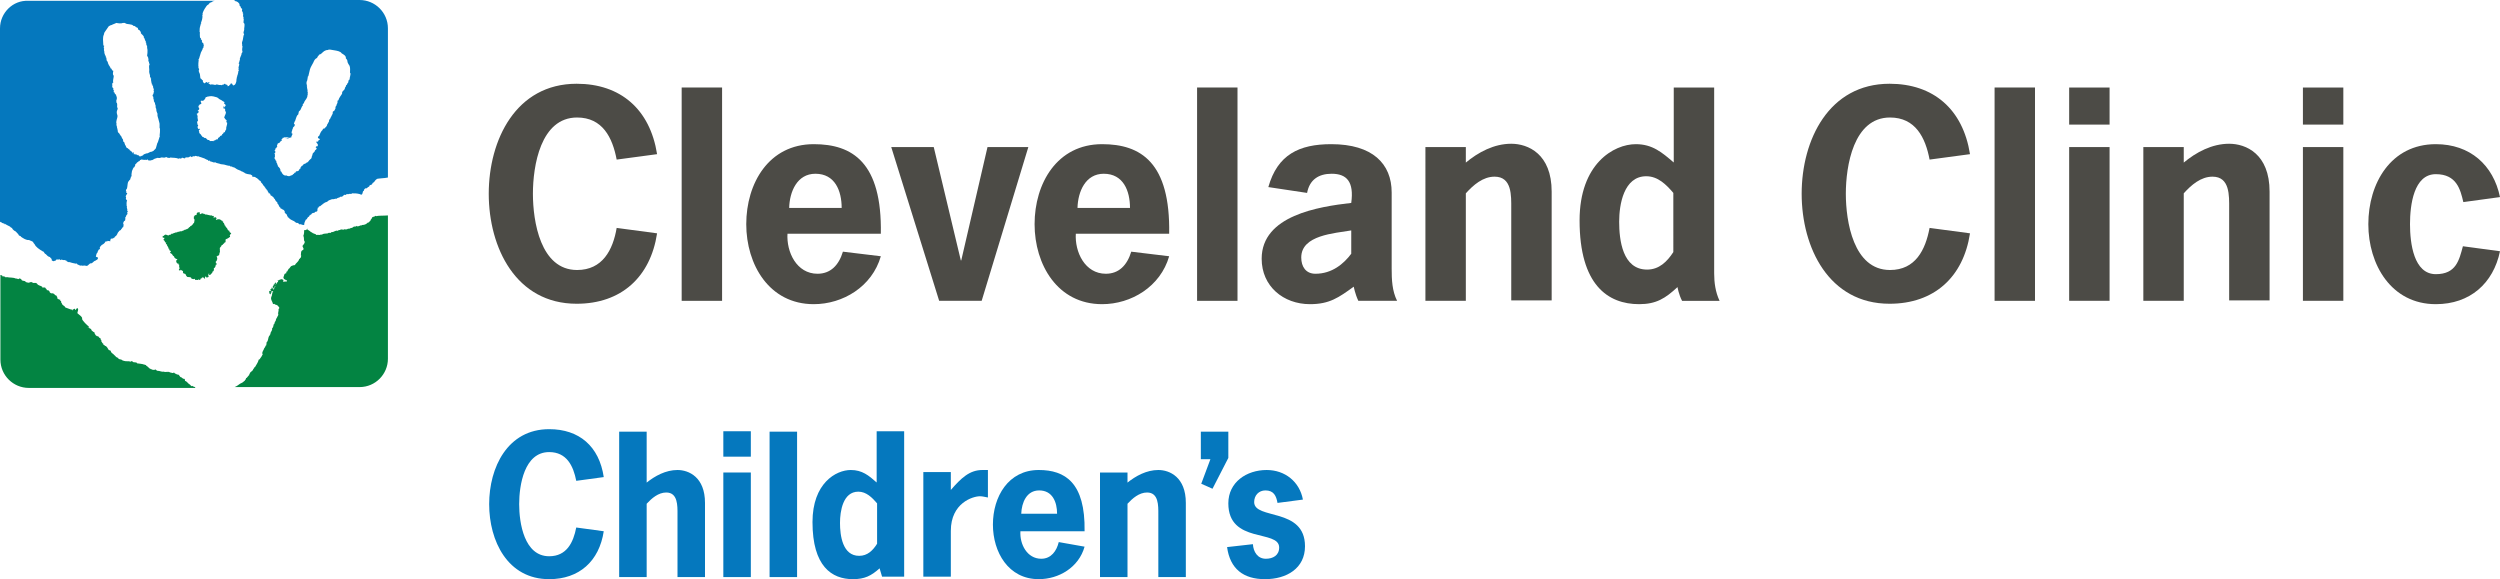
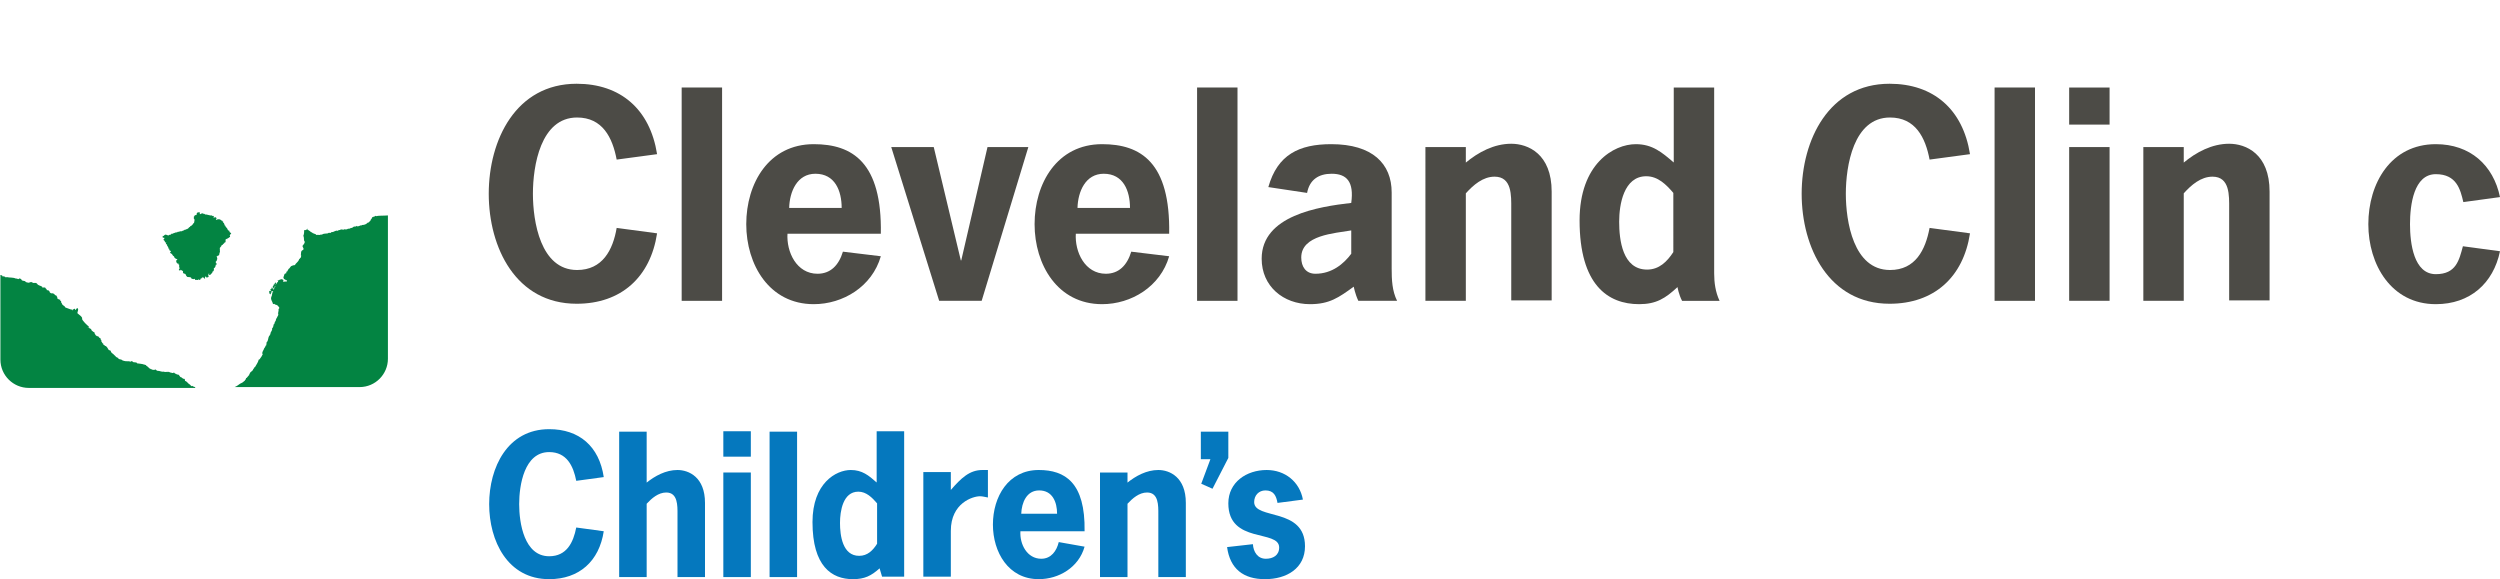
<svg xmlns="http://www.w3.org/2000/svg" version="1.1" id="Layer_1" x="0px" y="0px" viewBox="0 0 600 139" style="enable-background:new 0 0 600 139;" xml:space="preserve">
  <style type="text/css">
	.st0{fill:#0578BE;}
	.st1{fill:#038442;}
	.st2{fill:#4C4B46;}
</style>
  <g>
-     <path class="st0" d="M0.5,53.5l0.6,0.2c0,0,0,0.1,0,0.1c0.1,0,0.1,0.1,0.2,0l0-0.1c0.2,0.4,1.1,0.5,1.3,0.9   c0.5,0.1,0.3,0.5,0.7,0.6l0,0.1c0.6,0.2,0.7,0.6,1.1,0.9c0,0.3,0.3,0.4,0.6,0.5l0,0.1c0.6,0.4,1.3,0.9,2,0.8c0,0.1,0.6,0.2,0.8,0.4   l0.1,0c0.1,0.3,0.2,0.4,0.4,0.6c0.3,0.7,1.1,1.2,1.9,1.7c0.5,0.1,0.3,0.5,0.8,0.7c0.3,0.3,0.5,0.6,1,0.7c0.1,0.3,0.5,0.3,0.4,0.7   c0,0.2,0.3,0.2,0.5,0.3c0.2-0.2,0.5,0,0.6-0.4c0.2-0.1,0.6,0.1,0.7-0.1l0.2,0.1c-0.1,0,0,0.1,0.1,0.1c0.1,0,0.1,0.1,0.1,0l0-0.1   c0.3,0,0.7,0.2,0.9,0.1l0.5,0.2l0,0.1c0.2,0.1,0.5,0.3,0.7,0.2c0.5,0.2,1.1,0.3,1.6,0.4l0-0.1l0.2,0.1l0,0.1c0.3,0.1,0.8,0.5,1,0.3   c0.4,0.2,0.7-0.1,1.1,0.1c0-0.1,0.2,0.1,0.3,0c0.3-0.1,0.5-0.5,0.8-0.6c0.5,0.1,0.7-0.5,1.1-0.6c0-0.1,0.3,0,0.3-0.2   c0.2,0,0.5-0.3,0.4-0.6l-0.5-0.2c0.1-0.3,0.1-0.8,0.4-1c0-0.2,0.2-0.5,0.3-0.7c0.1,0,0.3-0.1,0.3-0.3c-0.2-0.2,0.1-0.3,0.1-0.5   c0.1,0,0.2-0.2,0.3-0.3c0.4-0.2,0.7-0.4,0.9-0.8c0.1-0.2,0.5,0.1,0.5-0.2c0.2,0,0.5,0.1,0.7,0.1c-0.1-0.1,0-0.4,0.1-0.6   c0,0,0.1,0,0.2,0l0-0.1c0.4,0.2,0.4-0.2,0.7-0.2c0-0.3,0.4-0.3,0.5-0.6c0.2-0.2,0.2-0.6,0.5-0.8c0.1-0.4,0.6-0.2,0.6-0.7   c0.3,0.1,0.1-0.3,0.3-0.3c0.3,0,0.2-0.6,0.3-0.8l-0.2,0c0.2-0.2,0-0.4,0.2-0.6c0.1-0.1,0.1-0.3,0.3-0.2c0-0.2,0.2-0.6,0-0.8   c0.3,0,0.2-0.6,0.5-0.7c0.2-0.3,0-0.5,0-0.7l0.2,0c0.1-0.1,0-0.2-0.1-0.2l-0.1,0c0.2-0.5-0.2-0.6,0-1.1h-0.1c0-0.5-0.1-0.9,0.1-1.4   c-0.2-0.1-0.2-0.3-0.3-0.4c0-0.2,0.2-0.5-0.1-0.6c0.1-0.1,0.2-0.1,0.2-0.4c0.2,0.1,0.1-0.1,0.2-0.2c0.1-0.1,0-0.2-0.1-0.2l-0.1,0   c0-0.2,0.1-0.3,0-0.4l-0.1,0l0.1-0.5l0.1,0c0.3-0.6,0.1-1.8,0.6-2c0-0.2,0.1-0.3,0.2-0.2c0-0.2,0.2-0.3,0.1-0.5   c0,0.1,0.2-0.2,0.1-0.3l0.2-0.1c-0.1-0.5,0-0.6,0.1-1.4c0.2,0,0.1-0.4,0.2-0.4c0-0.2,0.4-0.2,0.1-0.3c0.1-0.1,0.3,0,0.3-0.2l0-0.1   c0.2,0,0.1-0.4,0.2-0.5c0.3-0.1,0.3-0.5,0.6-0.5c0.1-0.1,0.1-0.2,0.1-0.2c0.1,0,0.2,0.1,0.2,0l0-0.1c0.1,0,0.2,0,0.2-0.1l0-0.1   c0.1,0,0.1,0,0.2,0l0-0.1c0.3-0.1,0.8,0.2,1.1,0c0.2,0.3,0.3-0.1,0.6,0c0,0.2,0.1,0.2,0.3,0.2c0.3,0.1,0.5-0.1,0.8-0.1   c0.3-0.2,0.6-0.4,0.9-0.4c0.2-0.3,0.9,0.1,1.1-0.2c0.4-0.1,0.9,0.2,1.2-0.1l0.2,0c0,0.2,0.4,0.1,0.5,0.2c0.2,0,0.3,0,0.4-0.1   c0.6,0.1,1.3,0,2,0.3c0.1-0.3,0.6,0.2,0.7-0.2c0.3-0.2,0.8,0.4,0.9-0.1c0.3-0.1,0.8,0.1,1-0.2c0.1,0,0.2,0,0.2,0l0-0.1l0.2,0   c-0.1,0.1,0,0.2,0.1,0.2c0.1,0,0.2,0,0.2-0.1l0-0.1l0.6,0l0-0.1l0.6,0.1c0,0,0,0.1,0,0.1c0.1-0.2,0.4,0,0.5,0c0,0,0,0.1,0,0.1   c0.1-0.1,0.5,0.1,0.8,0.2c0.5,0.1,0.7,0.4,1.2,0.5c0.1,0,0,0.3,0.3,0.2l0-0.1c0.2,0,0.1,0.1,0.2,0.2c0.4,0.1,0.7,0.2,0.9,0.3   l0.1-0.1c0,0,0,0.1,0.1,0.1c0,0,0.1,0,0.1,0l0-0.1c0.3,0.3,1,0.3,1.4,0.5l0.8,0.1l0,0c0.4,0.1,0.9,0.3,1.4,0.3l0,0.1   c0.2,0.1,0.6,0,0.6,0.2l0.5,0.1c0,0.2,0.3,0.1,0.4,0.3c0.4,0.3,1.1,0.4,1.4,0.7l0.2,0c0,0.2,0.3,0.1,0.3,0.2   c0.4,0.4,1.1,0.4,1.6,0.5c0.1,0.2,0.5,0.1,0.3,0.4c0.1,0.2,0.6,0.1,0.8,0.2c-0.1,0.2,0.2,0,0.2,0.2c0.3,0,0.3,0.3,0.6,0.4   c0,0.3,0.6,0.2,0.5,0.6c0.2,0.2,0.5,0.5,0.6,0.8c0.2,0.1,0.3,0.3,0.4,0.5l0.1,0c-0.1,0.3,0.4,0.3,0.3,0.6c0,0.1,0.1,0,0.2,0.1   c0,0.3,0.3,0.4,0.3,0.7c0.6-0.1,0.2,0.7,0.8,0.6c0,0.2,0.2,0.2,0.3,0.3c0.1,0.2,0.2,0.4,0.4,0.5c0,0.1,0,0.2,0.1,0.2   c0,0.4,0.6,0.4,0.5,0.9c0.4,0.2,0.3,0.8,0.7,0.9c-0.1,0.4,0.5,0.2,0.5,0.5c0.4,0,0.5,0.4,0.6,0.6c0,0-0.1,0-0.1,0   c0,0.1,0.1,0.1,0.1,0.2h0.1c-0.1,0.3,0.2,0.1,0.2,0.3c0.3,0.1,0.1,0.5,0.4,0.6c-0.2,0.2,0.2,0.1,0.2,0.3c0.3,0.3,0.6,0.5,1.1,0.7   c0.4,0.1,0.5,0.6,1.1,0.5c0.1,0.1,0.3,0.3,0.5,0.4c0,0,0-0.1,0.1-0.1C72.6,54,72.8,54,73,54c0-0.5,0.2-0.9,0.4-1.3   c0.4,0,0.3-0.7,0.8-0.7c-0.1-0.4,0.3-0.2,0.3-0.5c0.2,0.1,0.2-0.1,0.3-0.2c0.2-0.3,0.7-0.1,0.8-0.4c0-0.2,0.4,0.1,0.4-0.2l0.1,0   c0.1-0.1,0.1-0.3,0.1-0.5l-0.1,0c0.2,0,0.1-0.2,0.2-0.4c0.1,0.1,0.2,0,0.2-0.1c0-0.3,0.5-0.1,0.5-0.4c0.2,0,0.3-0.3,0.5-0.3l0-0.1   c0.2,0,0.3-0.2,0.5-0.3c0.4-0.1,0.6-0.2,0.9-0.5c0.2-0.1,0.5-0.2,0.8-0.3c0.5,0.1,0.7-0.2,1.1-0.1c0.2-0.3,0.7-0.2,0.9-0.5   c0.7,0.2,0.7-0.7,1.3-0.4c0.1-0.3,0.4-0.2,0.7-0.2c0.1-0.2,0.6,0.1,0.8-0.2c0.7,0,1.2,0,1.9,0.2C87,47,87,46.3,87.1,46   c0-0.2,0.2-0.1,0.2-0.2c0.1-0.2,0.1-0.5,0.3-0.5c0.1-0.2,0.3-0.1,0.4-0.1c0.2-0.2,0.4-0.4,0.6-0.4c0-0.4,0.4-0.4,0.6-0.5   c0.2-0.1,0.2-0.6,0.5-0.5c0.2-0.3,0.4-0.6,0.7-0.8c0-0.2,2-0.2,2.7-0.4V17.2h0V6.8c0-3.8-3.1-6.8-6.8-6.8H76H56.2h-0.1   c0.2,0.1,0.3,0.1,0.4,0.3c0.5,0,0.8,0.4,1,0.7c-0.2,0.5,0.4,0.4,0.3,0.9c0.2,0,0.1,0.2,0.3,0.2c0.1,0.2-0.2,0.6,0.1,0.7   c0.2,0.1-0.1,0.5,0.2,0.5c-0.1,0.2-0.1,0.8,0.1,1l-0.1,0.1c0.3,0.3-0.2,1,0.2,1.2c0.2,0.3,0,1,0,1.3c0.1,0.5-0.4,0.9,0,1.3   c-0.3,0.5-0.2,1.3-0.5,1.9c-0.1,0.4,0.1,0.5,0,0.9l0.1,0c0,0.5-0.2,1,0,1.3l-0.1,0.4l-0.1,0c0,0.7-0.6,1.2-0.4,1.7   c-0.2,0.1-0.1,0.6-0.3,0.7c0,0,0,0.1,0,0.2l0.1,0c0.1,0.4-0.3,0.8-0.1,1.2c-0.2,0.1,0,0.2,0,0.3l0,0c0.1,0.2-0.3,0.4-0.1,0.7   c-0.2,0.1,0,0.5-0.3,0.5c0.1,0.1,0.1,0.1,0.1,0.3l-0.1,0c-0.1,0.2,0,0.6-0.2,0.7l0.1,0c-0.1,0.1,0,0.6-0.2,0.9   c-0.1,0.4-0.3,0.5-0.6,0.6l-0.1,0c0,0,0-0.1,0-0.1l-0.1,0c0.1-0.3-0.2-0.3-0.3-0.4c-0.1,0-0.2,0.1-0.2,0.2c0,0.2-0.3,0.1-0.3,0.4   c-0.1,0-0.2,0.1-0.4,0.1c0.1-0.3-0.1-0.4-0.4-0.4l-0.1,0c0.1-0.1,0-0.2-0.2-0.2c-0.2,0.1-0.2,0.3-0.5,0.2c-0.1,0.3-0.5,0-0.7,0.1   c-0.3,0-0.8-0.3-1,0c-0.3-0.1-0.9-0.2-1.2-0.1l0,0.1c0-0.3-0.6-0.2-0.5-0.5c0,0.1,0.1,0.1,0.2,0.1l0-0.2l0,0c0,0.1,0,0.1,0,0.1   c0.1,0,0.2,0,0.1,0l0-0.1c-0.2-0.1-0.5,0-0.6,0.1c0-0.1-0.1-0.3-0.3-0.2c0,0.2-0.2,0.2-0.3,0.3c-0.2-0.1-0.5-0.3-0.4-0.7   c-0.3-0.1-0.3-0.4-0.6-0.5c0-0.3-0.1-0.5-0.1-0.8c0-0.5-0.5-0.8-0.2-1.4c-0.1-0.2-0.3-0.4-0.1-0.6l-0.1,0c0-0.6,0-1.1,0.1-1.7   l-0.1,0l0-0.1l0.1,0c0.2-0.3,0.2-0.8,0.4-1.1L48,13l0.1,0c0.1-0.6,0.5-0.9,0.6-1.5l0.2-0.1c0-0.1-0.1,0-0.1,0l0.1-0.5   c0,0,0.1,0,0.1,0c-0.3-0.1,0-0.6-0.4-0.6c0-0.2-0.3-0.4-0.1-0.7c-0.1,0-0.2,0-0.3-0.2c0-0.1,0.1-0.2,0-0.2L48,9   c0-0.4-0.1-0.8,0-1.2l-0.1,0l0.1-0.1c0,0-0.1,0-0.1,0c0-0.6,0-1,0.2-1.6l0.1-0.4c0,0,0.1,0,0.1,0c0,0,0-0.1,0-0.1l-0.1,0   c0.2-0.5,0.4-1.1,0.4-1.8c-0.2-0.2,0.2-0.3,0-0.5c0.1-0.5,0.5-1.2,0.8-1.6c0.1-0.2,0.2-0.3,0.4-0.5c0.4-0.1,0.4-0.6,0.8-0.6   c0.2-0.1,0.4-0.2,0.5-0.3c0.2,0,0.3-0.1,0.4-0.1H36.9H17.2H6.8C3.1,0,0,3.1,0,6.8v10.3h0v36.1C0.2,53.4,0.4,53.3,0.5,53.5z    M66,36.8c0.2-0.2-0.1-0.3,0.1-0.5c0-0.1-0.1-0.1-0.2-0.1l0-0.1c0.2-0.1,0.2-0.3,0.2-0.5c0.3,0.1,0.2-0.4,0.5-0.4   c-0.3-0.2,0-0.4,0-0.6c0-0.3,0.5-0.2,0.6-0.5c0.2-0.1,0.1-0.4,0.4-0.3c0.1-0.1,0-0.2,0-0.3l-0.1,0c0.1-0.2,0.4-0.1,0.3-0.4   c0.2,0,0.5-0.1,0.6-0.2c0,0.1,0.2,0.1,0.3,0C69,32.8,69,33,69.3,33l0,0.1c-0.2,0-0.5-0.1-0.7,0c0,0.1,0,0.1,0,0.1   c0.3-0.2,0.5,0.3,0.7-0.1c0.1,0,0.2,0,0.2,0l0-0.1c0,0,0.1,0,0.2,0L69.7,33l0.2,0c0-0.4,0.3-0.6,0.3-0.9c0-0.1-0.1,0-0.2-0.1   c-0.1-0.4,0.2-0.7,0.2-1.1l0.1,0c-0.1-0.6,0.6-0.4,0.4-1.1c-0.4-0.2,0.1-0.4,0-0.7l0.1,0c0.2-0.5,0.3-1.1,0.6-1.5   c0.4-0.1,0.1-0.8,0.5-1c0.4-0.3,0.4-1,0.8-1.3C72.5,24.8,73,25,73,24.5c0.3-0.6,0.8-0.9,0.8-1.7c0,0,0.1,0,0.1,0   c-0.2-0.2,0.1-0.6-0.1-0.8c0.1-0.5-0.2-0.8-0.1-1.3l-0.1,0l0-0.1c0,0,0.1,0,0.1,0c-0.1-0.3-0.2-0.6-0.1-1c0.2-0.3,0.2-0.8,0.3-1.3   l0.1,0c0.1-0.6,0.3-1.1,0.4-1.7c0.2-0.6,0.5-1,0.8-1.6c0.2-0.5,0.4-0.9,0.9-1.1c0.1-0.4,0.4-0.5,0.5-0.8c0.3,0,0.4-0.2,0.6-0.3   c0.4-0.4,0.8-0.8,1.5-0.8c0.1-0.1,0.3-0.1,0.5-0.1l1.2,0.2v0c0.5,0.1,1.3,0.2,1.6,0.7c0.5,0.3,1.1,0.6,1,1.2   c0.3,0.3,0.4,0.5,0.4,0.9c0.1,0.3,0.3,0.6,0.5,0.9c0.2,0.6,0.1,1,0.1,1.7l0.1,0c0.1,0.5-0.2,1-0.2,1.6c-0.4,0.1-0.2,0.6-0.4,0.8   c-0.2,0-0.1,0.5-0.4,0.5c-0.1,0.3-0.1,0.5-0.3,0.6c0,0.8-0.8,0.7-0.7,1.5c-0.3,0.5-0.7,0.9-0.9,1.6c-0.1,0-0.2,0-0.2,0.2   c0.1,0.4-0.2,0.7-0.3,1l0,0l0.1,0.1c-0.3,0-0.3,0.4-0.3,0.7c-0.2,0.2-0.2,0.6-0.5,0.6c-0.3,0.1,0,0.7-0.3,0.8   c-0.1,0.4-0.4,0.7-0.5,1.1c-0.3,0-0.2,0.6-0.3,0.7c-0.2,0.1-0.2,0.5-0.4,0.6c0,0.5-0.5,0.7-0.7,1c-0.4-0.2-0.3,0.4-0.5,0.4   c-0.3,0.3-0.5,0.8-0.7,1.3c-0.2,0.1-0.3,0.2-0.3,0.5c0.1,0.2,0.6,0.1,0.4,0.5c-0.2-0.1-0.1,0.1-0.3,0.1l0,0.2c0,0-0.1,0-0.1,0   l0,0.1c-0.2,0-0.4-0.1-0.4,0.1c0.1,0.3,0.6,0.5,0.3,1c-0.1,0.1-0.4-0.1-0.4,0.2c-0.1,0.2,0.1,0.1,0.1,0.2l0.1,0   c0,0.4-0.2,0.4-0.4,0.6c-0.1,0.6-0.7,0.5-0.6,1.2l-0.1,0c-0.1,0.4-0.1,0.8-0.4,0.9C74,38.6,74,39,73.6,39c-0.2,0.4-0.8,0.2-0.9,0.7   c-0.2,0-0.3,0.2-0.4,0.2l0,0.2l-0.1,0c-0.1,0.1-0.1,0.3-0.1,0.4c-0.2-0.1-0.2,0.2-0.3,0.2c0,0.3-0.3,0.3-0.4,0.4   c-0.2-0.1-0.3,0.1-0.4,0.1c0,0.2-0.2,0.3-0.3,0.3c-0.1-0.1-0.1,0-0.1,0.1l0,0.1c-0.3,0-0.3,0.3-0.6,0.4c-0.1,0-0.2-0.1-0.2,0l0,0.1   c-0.2-0.1-0.3,0.1-0.4,0.1l-0.5-0.1c-0.1-0.2-0.4,0-0.5-0.1c-0.2,0-0.2,0-0.3-0.2c-0.1,0-0.1,0.1-0.2,0.1c0.1-0.1,0-0.2-0.1-0.3   c-0.2-0.2-0.2-0.5-0.4-0.6l-0.1,0c0.1-0.6-0.3-0.9-0.6-1.2c0-0.3-0.2-0.4-0.2-0.7c-0.3-0.1,0-0.7-0.4-0.7c0.1-0.3-0.3-0.3-0.2-0.7   l0,0c0.2-0.2,0-0.5,0.1-0.9l-0.1,0.1C65.8,37,65.8,36.7,66,36.8z M47.6,26.6l-0.2,0c0.1-0.2,0.5-0.2,0.4-0.6c0-0.1-0.1-0.2-0.2-0.3   l0.1-0.4c0.1,0.1,0.1,0,0.1-0.1c0.1-0.2,0.7-0.2,0.5-0.5c0-0.1-0.2-0.3-0.1-0.5c0.2,0,0.3-0.1,0.3,0c0.3,0,0.4-0.1,0.6-0.3l0-0.1   c0.3-0.1,0.1-0.6,0.5-0.5c0.2-0.2,0.5-0.1,0.7-0.2c0.6-0.1,1.2,0.1,1.9,0.3c-0.1,0.2,0.2,0,0.2,0.2c0.3,0.3,0.8,0.4,1.1,0.7   c0.2,0.1,0.3,0.1,0.4,0.3c-0.1,0-0.1,0.2-0.1,0.3c0.2,0.1,0.3,0.1,0.3,0.3c0,0.1,0.1,0.1,0.1,0.1c-0.1,0.1-0.2,0.3-0.3,0.4   l-0.2-0.2c-0.2,0.2,0,0.4,0,0.6c0.2,0.1,0.2-0.1,0.2-0.2l0-0.1l0.1,0c-0.2,0.3,0.2,0.5,0,0.7c0.1,0,0,0.3,0.2,0.3   c0.1,0.4-0.2,0.8-0.3,1.1l0.1,0c-0.2,0-0.1,0.2-0.2,0.3c0.2,0.2,0.2,0.4,0.5,0.6c0.2,0,0,0.2,0.1,0.2c-0.1,0.1-0.1,0.3,0,0.4   c0,0,0.1,0,0.1,0c0.1,0.6-0.3,1-0.2,1.6c-0.1,0.2-0.2,0.3-0.3,0.5c0.1,0.4-0.4,0.1-0.4,0.5c-0.1,0.2-0.4,0.1-0.3,0.5   c-0.1,0-0.2,0-0.2,0c-0.1,0.1-0.2,0.1-0.3,0.2c-0.1,0.4-0.6,0.2-0.5,0.8c-0.1-0.2-0.3,0-0.5,0c-0.1,0.3-0.5,0.1-0.6,0.4   c-0.5-0.2-0.8,0.2-1-0.3c-0.7,0.1-0.5-0.6-1.2-0.5c0-0.3-0.6-0.1-0.5-0.5c-0.5-0.1,0-0.4-0.5-0.4c0-0.1,0.1-0.3-0.1-0.2l-0.1,0   c-0.1-0.3,0.2-0.2,0-0.4c0-0.1-0.2-0.2,0-0.3c-0.1,0-0.1-0.1,0-0.2c0.1,0,0.2,0.1,0.2,0c0.1-0.2-0.3-0.1-0.2-0.3l-0.2,0.2   c-0.2-0.1,0-0.4-0.2-0.4c-0.1-0.3,0.4-0.4,0-0.7c0-0.2,0-0.3-0.1-0.4l0.1-0.5c0.2,0.1,0.1-0.1,0.1-0.2c0,0,0-0.1,0-0.1l-0.1,0   l0.1-0.1c-0.1-0.1-0.1-0.4-0.1-0.6c0-0.1,0.1-0.1,0-0.2c-0.1-0.1,0-0.5-0.3-0.4C47.2,27.3,47.9,27.1,47.6,26.6z M24.8,8.6   c0.2-0.2,0.1-0.7,0.4-1c0.3-0.4,0.6-0.9,0.9-1.3C26.3,6.2,26.6,6,26.8,6c0.3-0.2,0.8-0.3,1.1-0.5c0.5,0.1,1.2,0.2,1.6,0L30,5.5   c0,0,0,0.1,0,0.1l0.1-0.1l0,0.1c0.4,0.3,1.6,0.1,1.9,0.6c0.3,0,0.5,0.1,0.6,0.3c0.2,0.1,0.6,0.1,0.5,0.5l0.1,0   c-0.1,0.3,0.3,0.1,0.3,0.3c0.1,0.2,0.4,0.3,0.3,0.7c0,0,0.1,0,0.1,0c0,0.1,0,0.2,0.1,0.2l0.1,0c0,0.3,0.5,0.3,0.4,0.8   c0.3,0.2,0.2,0.7,0.5,0.9c0,0.1-0.1,0.3,0,0.3l0.1,0c0,0.1-0.1,0.1,0,0.2c0,0.2,0,0.5,0.2,0.6c0,0.3,0,0.7,0.1,1   c0,0.6,0,0.8-0.1,1.4c0.2,0,0,0.2,0.2,0.3c0,0.2,0.2,0.2,0.1,0.4c0,0-0.1,0-0.1,0c0.2,0.1,0.1,0.3,0.2,0.4l-0.1,0   c-0.1,0.1,0,0.2,0.1,0.3l0.1,0c-0.2,0.4,0.3,0.5,0,0.9c-0.1,0.4,0.1,1,0,1.5c0,0.5,0.3,0.8,0.2,1.3c0.2,0.1,0.2,0.2,0.2,0.4   c0,0,0.1,0,0.1,0c-0.2,0.3,0.1,0.5,0,0.9c0.3,0-0.1,0.5,0.3,0.5c-0.1,0.2,0.1,0.2,0,0.3l0.1,0c0.1,0.3,0,0.6,0.2,0.7   c0.1,0.3-0.2,0.5,0.1,0.7c-0.2,0.1-0.1,0.6-0.3,0.7c-0.2,0.2,0,0.3,0,0.5l0.1,0v0.4l0,0c0.1,0-0.1,0.4,0.2,0.3   c-0.3,0.5,0.3,0.6,0.2,1.1c0.3,0.3,0,0.8,0.3,1.1c0,0.5,0.1,0.8,0.3,1.2c-0.1,0.6,0.2,1,0.3,1.6c0.1,0.2,0.1,0.5,0.2,0.8   c0,0.3,0,0.7,0,1.1l0.1,0c0,0.6,0,1.2-0.1,1.8h0.1c-0.2,0.4-0.3,1-0.5,1.5l0,0.1l-0.1,0c-0.1,0.5-0.3,0.9-0.4,1.4   c-0.1,0.1-0.2,0.3-0.4,0.4c-0.1,0.3-0.4,0.2-0.5,0.4c-0.3,0-0.6,0.1-0.9,0.3c-0.2,0.2-0.6,0-0.8,0.3c-0.3-0.1-0.3,0.1-0.4,0.2   c-0.1,0.2-0.5,0.1-0.6,0.4c-0.1,0-0.1-0.2-0.2-0.2c-0.1,0-0.1,0.1-0.1,0.2c-0.2-0.1-0.3-0.7-0.6-0.3c-0.1-0.1-0.1-0.3-0.3-0.3   c0,0,0,0.1,0,0.1c-0.2,0.1-0.1-0.2-0.2-0.2c-0.2,0,0,0.3-0.3,0.1l0-0.4c-0.1-0.1-0.2,0-0.2,0.1l0,0.1l-0.1,0l0.1-0.1   c-0.3-0.1-0.3-0.5-0.5-0.4c0-0.2-0.4-0.2-0.3-0.4c-0.4-0.1-0.3-0.4-0.7-0.4c0-0.2-0.2-0.2-0.2-0.5c0-0.1-0.1-0.1-0.2-0.1l0.1-0.1   c-0.3,0,0.1-0.4-0.3-0.4c0.2-0.3-0.1-0.3-0.2-0.4c-0.1-0.3,0-0.6-0.3-0.8c-0.1-0.3-0.2-0.6-0.5-0.8c0-0.1,0.1-0.2-0.1-0.2l-0.1,0   c0.2-0.3-0.2-0.2-0.2-0.4c-0.2-0.1-0.1-0.5-0.2-0.7c0-0.3-0.2-0.4-0.1-0.7l-0.1,0c0.2-0.3-0.3-0.3,0-0.6c-0.3-0.7,0.2-1.3,0.2-2   c-0.1-0.4-0.3-0.8-0.1-1.3c0.1-0.1,0.2-0.6,0.1-0.7l-0.1,0c0-0.4,0.1-0.9-0.1-1.2l-0.1,0c0-0.2,0.1-0.4,0-0.5   c0.2-0.3,0.2-0.8,0-1.1l-0.1,0c0.1,0,0.1-0.1,0.1-0.2l-0.2-0.1l0.1-0.1l-0.3-0.1l0.1-0.1c0-0.1-0.1,0-0.1,0   c0.1-0.2-0.1-0.2-0.2-0.3l-0.1,0c0.1,0,0.1-0.3,0.2-0.4c-0.5,0,0.1-0.6-0.4-0.6c0-0.1,0.1-0.2,0-0.2l-0.1,0   c0.2-0.4-0.2-0.9,0.3-1.1c-0.2-0.4,0.1-1.1,0.1-1.6c-0.3-0.3-0.2-0.7-0.1-1.2c-0.3,0-0.2-0.2-0.4-0.3c0.1-0.3-0.3-0.2-0.3-0.4   c0-0.3-0.3-0.4-0.3-0.6c-0.2-0.1-0.1-0.3-0.2-0.4c-0.2-0.1,0-0.5-0.3-0.6c-0.2-0.3-0.1-0.6-0.2-0.9c-0.3,0,0.1-0.5-0.3-0.5   c-0.1-0.1,0.1-0.5-0.2-0.5c0.2-0.5-0.2-0.6,0-1.1c-0.1-0.1-0.1-0.3-0.1-0.5c0.1,0,0.1-0.1,0.1-0.2c0-0.1-0.1,0-0.2-0.1   C24.7,9.6,24.7,9.3,24.8,8.6z" />
    <path class="st1" d="M43.9,65.4c0.2-0.5-0.4-0.4-0.5-0.7c0,0.2-0.3,0.3-0.5,0.1c0.1-0.1,0.1-0.3,0.2-0.4c0-0.1,0-0.1,0-0.2h-0.1   L43,63.5l-0.2,0l0.1-0.2c-0.4,0-0.5-0.2-0.6-0.5l0-0.3c0.1-0.1,0.2-0.1,0.3-0.2c-0.2-0.2-0.6-0.2-0.7-0.5l-0.1,0   c0.1-0.2-0.1-0.3-0.2-0.4l-0.1,0c0-0.2-0.2-0.3-0.3-0.5c-0.2,0-0.3-0.2-0.4-0.3c0.1-0.2,0.4-0.2,0.1-0.4c-0.2-0.3-0.3,0.1-0.3-0.3   l-0.1,0c0.1-0.1,0.1-0.1,0.3-0.1c-0.2-0.1-0.5-0.1-0.4-0.4c-0.1-0.3-0.4-0.4-0.3-0.7c-0.1-0.1-0.2-0.1-0.3-0.1   c0.1-0.3,0-0.2,0.1-0.4c-0.5,0.1-0.2-0.5-0.6-0.5c0-0.1,0.1-0.2,0-0.2l-0.1,0l0-0.1c0.2,0,0.2-0.1,0.3-0.3l-0.5-0.1   c0.2-0.1-0.1-0.2,0.1-0.4c0.1,0,0.3,0.1,0.3-0.1c0-0.1,0.2-0.1,0.3-0.2l0.4,0.1c0,0,0,0.1,0,0.1l0.1-0.1c0,0.1,0.2,0.1,0.3,0.1   c0.1-0.3,0.6,0,0.6-0.4c0.4,0.1,0.5-0.2,0.8-0.2c0.2-0.2,0.6,0,0.8-0.3c0.2,0.1,0.4,0,0.5-0.1c0.4,0.1,0.6-0.1,0.8-0.2   c0.1,0,0.2,0.1,0.2-0.1c0.1-0.1,0.4,0,0.5-0.2c0.3,0.1,0.3-0.2,0.5-0.2c0.1-0.2,0.2-0.3,0.5-0.4l-0.1-0.1c0.4-0.1,0.6-0.3,0.8-0.7   c0.3,0,0.2-0.6,0.3-0.8c0-0.1-0.1-0.3-0.2-0.4c0-0.1,0.1-0.3,0-0.3c0-0.1,0.1-0.3,0.2-0.2c0.2-0.1-0.1-0.3,0-0.3   c0.2,0.1,0.3,0,0.5,0c-0.1-0.3,0.1-0.5,0.2-0.6c0.2-0.1,0.5,0,0.6,0c0.1,0.2-0.3,0.4,0.1,0.4c0.1-0.1,0.3-0.2,0.5-0.2l0.3,0.1   c0,0,0,0.1,0,0.1c0.1,0,0.1-0.1,0.2-0.1c0,0.2,0.2,0.1,0.2,0.2c0.4-0.1,1,0.3,1.6,0.2c0,0.1,0,0.1,0,0.2c0-0.2,0.2,0,0.3-0.1   c0,0.1,0,0.1,0.1,0.1l0.1,0l-0.2,0.3c0.1,0,0.2,0,0.3,0.1l0-0.2l0.2,0c0,0.2,0.3,0.1,0.3,0.3c-0.1,0.1-0.3,0.3-0.1,0.4   c0,0,0.1-0.1,0.1-0.1C53,52.4,53,53,53.4,53c0,0.1,0,0.2,0.1,0.2c0.2,0,0,0.3,0.1,0.3c0.3,0,0.1,0.3,0.3,0.4   c-0.1,0.3,0.3,0.2,0.2,0.4c0.1,0.3,0.5,0.4,0.5,0.8l0.1,0c0,0.1,0,0.2,0.1,0.2l0.1,0c0,0,0,0.1,0.1,0.1l0.1,0   c-0.2,0.4,0.3,0.4,0.4,0.6c-0.1,0.2-0.5,0.4-0.3,0.7c0.1,0.4-0.3,0.1-0.3,0.4c-0.1,0.1-0.4,0-0.3,0.2c-0.1,0-0.1,0-0.1,0.1l0,0.1   c0-0.1-0.1-0.1-0.2-0.2c-0.4,0.3,0.1,0.9-0.4,0.9c-0.1,0.3-0.4,0.3-0.5,0.6c-0.3-0.1-0.2,0.3-0.4,0.4c-0.1,0.2-0.4,0.3-0.2,0.6   c-0.1,0.2-0.1,0.2,0,0.4c0,0.4-0.2,0.6-0.2,1c-0.1,0.1-0.3,0.2-0.4,0.2l0,0.1c-0.1,0-0.2-0.1-0.2,0c0.1,0.3,0.2,0.6,0.1,0.8   C52,62.3,52,62.6,52,62.7c-0.1,0-0.2-0.1-0.2,0c0.1,0.1-0.2,0.6,0.2,0.5l0,0.3l-0.2,0c-0.1,0.5-0.1,0.7-0.5,0.9   c0.1,0.2,0,0.6-0.1,0.7c-0.1,0-0.4,0.2-0.2,0.4c-0.3,0-0.4,0.6-0.8,0.5c0-0.1,0-0.3,0-0.4C50,65.7,50,66,50,66.2l0.1,0.2   c-0.2,0.2-0.4,0.2-0.6,0.2c0-0.1,0-0.2-0.1-0.2c-0.2-0.1-0.2,0.1-0.2,0.2c-0.1,0.2,0.1,0.2,0,0.3c-0.3,0-0.3-0.6-0.8-0.2l0,0.2   c0-0.1-0.1-0.1-0.2-0.1c-0.1,0.2-0.1,0.4-0.3,0.4c0,0,0-0.1,0-0.1c-0.1,0-0.1,0.2-0.2,0.1c0-0.1-0.1-0.1-0.1-0.2   c-0.1,0-0.1,0-0.1,0.1l0,0.1l-0.3,0c0,0,0-0.1,0-0.1c-0.1,0.2-0.3,0-0.4,0.1c0.1-0.2-0.1-0.2-0.1-0.3l-0.3,0.1   c-0.1-0.1-0.5,0-0.5-0.3c-0.3-0.4-0.9,0-1.1-0.4c-0.2-0.1-0.1-0.4-0.4-0.6C44.1,65.7,44,65.6,43.9,65.4z M46.9,93.1   c0,0-0.1-0.1-0.1-0.2c-0.2-0.1-0.5-0.1-0.6-0.3L46,92.7c-0.1-0.1-0.3-0.2-0.4-0.4c-0.5-0.2-0.6-0.7-1.2-0.9c0-0.2,0-0.4-0.2-0.5   c-0.4,0.1-0.5-0.4-0.9-0.4c-0.2-0.2-0.3-0.5-0.5-0.6c-0.1,0.1-0.3-0.1-0.5-0.1c0-0.2-0.3,0-0.3-0.2c-0.2,0-0.1-0.2-0.3-0.2   c-0.1,0.2-0.3,0.1-0.5,0.1c0-0.1-0.3-0.1-0.4-0.1c0,0,0-0.1,0-0.1c0,0-0.1,0-0.1,0l0,0.1c-0.1-0.1-0.2-0.2-0.3-0.2c0,0,0,0.1,0,0.1   l-0.2,0c0,0,0-0.1,0-0.1c-0.2,0.1-0.7,0.1-0.9,0c-0.5,0.1-0.9-0.2-1.4-0.2c-0.5,0-0.3-0.4-0.8-0.3l0,0.1l-0.7-0.1   c0.1-0.2-0.3,0-0.3-0.2c-0.3,0-0.3-0.3-0.6-0.4c0-0.2-0.4-0.2-0.5-0.5c-0.2,0-0.2-0.1-0.4-0.1c-0.5-0.2-1.1-0.2-1.7-0.3   c-0.1-0.4-0.8-0.1-1.1-0.4l0-0.1c-0.1,0-0.3-0.1-0.4,0.1c-0.6-0.2-1.1,0-1.7-0.2c-0.1-0.1-0.3,0-0.4-0.2c-0.3-0.2-0.5-0.1-0.9-0.3   c0.1-0.3-0.2-0.2-0.3-0.3c-0.3-0.1-0.4-0.4-0.7-0.6c-0.2-0.3-0.6-0.4-0.8-0.8c0.1-0.3-0.3-0.3-0.5-0.4c-0.3-0.4-0.4-0.9-0.9-1   c0-0.2-0.5-0.1-0.4-0.5c-0.3-0.1-0.3-0.4-0.4-0.5c-0.2,0,0-0.3-0.1-0.4c-0.3-0.1,0-0.5-0.4-0.5c-0.2-0.1-0.2-0.5-0.6-0.4   c-0.1-0.1-0.3-0.2-0.4-0.3c0-0.3-0.3-0.3-0.2-0.6c-0.2-0.1-0.4-0.2-0.6-0.4c-0.1,0-0.1-0.2-0.2-0.3c0-0.3-0.6-0.2-0.5-0.5   c-0.1,0-0.2-0.1-0.4-0.1l0.4-0.1c-0.3-0.1-1.8-1.6-1.7-1.9c0.2-0.4-0.9-1.1-1.1-1.3c-0.1-0.4,0.4-0.9,0-1.2c0,0,0-0.1,0-0.1   c-0.2,0-0.3,0.4-0.5,0.5c-0.1,0-0.1-0.2-0.1-0.3c-0.2,0-0.3,0.1-0.5,0.2c0,0,0,0,0,0.1l0,0.1l-0.1,0c0.1-0.2-0.1-0.2-0.2-0.2   c-0.3,0-1.1-0.4-1.5-0.5c-0.1-0.1-0.2-0.2-0.2-0.4l-0.1,0.1c-0.1-0.2-0.4-0.3-0.5-0.5c0-0.3-0.4-0.4-0.2-0.7   c-0.1-0.1-0.2-0.1-0.3-0.2c0-0.1,0.1-0.2,0-0.2c-0.3,0.1-0.5-0.3-0.7-0.3c0.2-0.3-0.1-0.4-0.2-0.7c-0.5,0-0.3-0.4-0.7-0.4   c0,0,0-0.1,0-0.1c-0.4,0-0.6,0.1-0.9-0.3c0.1-0.2-0.2-0.2-0.2-0.4c0,0,0,0-0.1,0.1c0-0.1,0-0.2-0.1-0.2c0,0-0.1,0-0.1,0.1   c-0.3,0-0.1-0.4-0.4-0.4c0-0.1-0.1-0.3-0.3-0.3c-0.1,0-0.3-0.1-0.4,0.1c-0.2,0,0-0.2-0.1-0.2c-0.4-0.4-1-0.3-1.3-0.8   c-0.4-0.5-1,0.1-1.2-0.4c0,0-0.1-0.1-0.1,0c-0.1,0.1-0.3,0-0.4,0c-0.2,0.3-0.6,0.1-1,0c-0.2-0.5-1-0.1-1.1-0.7   c-0.2,0-0.2-0.2-0.4-0.2c-0.1,0.2-0.3,0.1-0.3,0.2c-0.2,0-0.4-0.3-0.5-0.1c-0.8-0.4-1.5-0.2-2.3-0.4l0,0.1l-0.1-0.1   c0,0-0.1,0.1-0.1,0.1c-0.1-0.2-0.5-0.3-0.7-0.3l0,0.1l-0.1-0.1c0-0.2-0.2-0.2-0.4-0.3c0,0,0,0-0.1,0V76h0v10.3   c0,3.8,3.1,6.8,6.8,6.8h10.3v0H46.9z M90.4,51.9c-0.4-0.3-0.4,0.2-0.8,0.1c0,0.1-0.1,0.2-0.3,0.1c0,0.5-0.4,0.5-0.4,0.9   c-0.3,0.1-0.3,0.5-0.6,0.4c-0.4,0.4-0.8,0.6-1.4,0.6l-0.1,0.1c-0.4-0.1-0.6,0.3-1.1,0.2l0,0.1c0-0.1-0.1-0.2-0.2-0.2   c0,0.3-0.4,0.1-0.6,0.2c-0.2,0.1-0.4,0.4-0.7,0.3c-0.2,0.2-0.4,0.2-0.7,0.2c-0.2,0.2-0.6,0.2-0.9,0.1l0,0.1c-0.4,0.1-0.7-0.2-1,0.1   c-0.2,0-0.4,0-0.5,0.2c-0.6-0.2-0.9,0.3-1.4,0.3c-0.1,0-0.2,0-0.3,0.1l0,0.1c-0.3,0-0.6-0.1-0.7,0.1c-0.5,0.1-1.1,0-1.4,0.3   c-0.2,0-0.5,0-0.6,0.1c-0.2,0-0.5-0.1-0.7,0c-0.1,0-0.2-0.1-0.2-0.2c0-0.1-0.1,0-0.1,0c0,0,0,0.1,0,0.1c-0.1-0.3-0.6-0.2-0.8-0.5   c-0.4-0.1-0.5-0.4-0.8-0.5c-0.1-0.2-0.5-0.1-0.3-0.4c0,0,0,0-0.1,0c0,0.1-0.1,0.2-0.1,0.2c-0.2,0.1-0.4,0.2-0.6,0.1   c0,0.5,0,0.9-0.2,1.4c0.2,0.3,0.1,0.8,0.2,1.2c0.2,0.1,0.1,0.4,0.1,0.5c-0.2,0.3-0.3,0.5-0.5,0.7c0,0.4,0.5,0.7,0.1,1   c-0.6,0.2-0.4,0.8-0.5,1.3l0.1,0l-0.1,0.5c-0.2,0.1-0.2,0.3-0.4,0.4c-0.2,0.7-0.8,0.9-1,1.4c-0.2,0.1-0.5,0-0.7,0.2   c-0.4,0-0.5,0.6-0.8,0.7C69,64.9,69,65,69,65.1c-0.3,0-0.3,0.3-0.3,0.5c-0.3,0-0.4,0.1-0.5,0.4l-0.1,0.4c0,0-0.1,0-0.1,0.1   c0,0.2,0.2,0.2,0.1,0.5c0.1,0,0.3,0,0.4,0.1l0,0.1c0.1,0.1,0.2,0,0.4,0.1l-0.2,0.4l0-0.1c-0.1,0-0.3-0.1-0.4,0l0,0l-0.4,0   c0-0.1,0.2-0.3,0.1-0.4c-0.2,0-0.2-0.3-0.5-0.2l0,0.1c-0.2-0.1-0.3,0-0.5,0.1c-0.1,0.1-0.2,0.1-0.4,0.1c0.1,0.1,0.2,0.2,0.1,0.4   c-0.3,0-0.3,0.5-0.5,0.6c-0.2-0.2,0.2-0.2,0-0.5c-0.2,0-0.3,0.3-0.4,0.5c-0.2-0.1-0.1,0.2-0.2,0.2c0,0,0,0,0.1,0   c-0.1,0.1-0.2,0.1-0.2,0.3c0,0-0.1,0-0.1,0c0,0.2,0.3,0.2,0.3,0.5l0.1-0.1c0-0.1,0.1-0.3,0.2-0.6l0.1,0c-0.1,0.4-0.3,0.6-0.4,0.9   l-0.1,0c0-0.1,0-0.3-0.2-0.3l-0.1,0l0.1-0.1c-0.1-0.1-0.1-0.1-0.2-0.1c0,0.1-0.1,0.3,0,0.3c-0.2,0-0.2,0.2-0.4,0.2   c0.2,0.1,0.2,0.3,0.3,0.3c-0.3,0.1-0.3-0.1-0.5,0.1l0,0.1c0.1,0.1,0.2,0,0.3-0.1c0,0.2-0.4,0-0.3,0.3c0,0,0.1,0,0.1,0l-0.1,0.2   c0,0.1,0.1,0,0.2,0.1l0,0.1c0.1,0.1,0.1,0,0.2-0.1l0-0.3l0.2,0L65.1,70c0.1-0.2,0.3-0.1,0.5-0.1c-0.4,0.4-0.2,0.9-0.5,1.4   c-0.2,0.7,0.3,1,0.4,1.6c0.1,0.1,0.3,0.1,0.4,0c0,0.3,0.5,0.2,0.7,0.4c0.1,0.1,0.2,0.3,0.4,0.4L67,74.1l-0.1,0   c0,0.1-0.1,0.3-0.1,0.4l0.1,0l0,0.1c-0.1,0-0.1,0-0.1,0.1c0,0,0,0.1,0,0.1l0.1,0c-0.1,0-0.1,0.2-0.2,0.4c0,0,0.1,0,0.1,0l0,0.1   c0,0-0.1,0-0.1,0c0.1,0.1,0.1,0.2,0.1,0.3c0,0-0.1,0-0.1,0c0,0,0,0.1,0,0.1l0.1,0c-0.3,0.2-0.3,0.7-0.6,0.9   c0.2,0.2-0.1,0.3-0.1,0.5c-0.2,0.1-0.2,0.6-0.3,0.7l-0.1,0c-0.1,0.4-0.1,0.8-0.4,1c0.1,0.7-0.4,0.7-0.4,1.4   c-0.1,0.1-0.2,0.2-0.2,0.4l-0.1,0c-0.3,0.5-0.2,1.3-0.6,1.5l-0.1,0.8l-0.1,0c-0.1,0.2-0.2,0.5-0.4,0.7c-0.1,0.5-0.6,0.8-0.4,1.4   l0.1,0c-0.2,0.2-0.3,0.6-0.5,0.8c-0.2,0.2-0.2,0.5-0.5,0.5c-0.2,0.8-0.6,1.2-0.9,1.8c-0.3,0-0.1,0.4-0.4,0.4   c-0.1,0.7-0.8,0.6-0.9,1.3c-0.2,0,0,0.3-0.2,0.3c-0.2,0.2-0.3,0.4-0.5,0.6l-0.1,0c-0.1,0.1-0.1,0.3-0.1,0.4c-0.1,0-0.2,0-0.2,0.1   l0,0.1c-0.3,0.2-0.5,0.5-0.8,0.6c-0.1,0.1-0.3,0.1-0.4,0.2c-0.4,0.3-0.8,0.6-1.3,0.8H76v0h10.3c3.8,0,6.8-3.1,6.8-6.8V76h0V51.7   C92.2,51.8,90.6,51.7,90.4,51.9z" />
    <g>
      <path class="st2" d="M157.7,56c-1.6,10.5-8.6,16.9-19.3,16.9c-14.6,0-21.1-13.5-21.1-26.4c0-12.9,6.5-26.4,21.1-26.4    c10.5,0,17.6,6.1,19.3,16.9l-9.7,1.3c-1-5.3-3.4-10.1-9.5-10.1c-8.8,0-10.6,11.7-10.6,18.3c0,6.6,1.8,18.3,10.6,18.3    c6.1,0,8.6-4.8,9.5-10.1L157.7,56z" />
      <rect x="163.6" y="21" class="st2" width="9.7" height="51.2" />
      <path class="st2" d="M202,49.9c0-4.1-1.6-8.2-6.3-8.2c-4.4,0-6.2,4.3-6.3,8.2H202z M189,56c-0.3,4.5,2.2,9.7,7.2,9.7    c3.1,0,5.1-2,6.1-5.3l9.1,1.1c-2.1,7.3-9.1,11.5-16.1,11.5c-10.7,0-16.2-9.5-16.2-19.2c0-9.8,5.4-19.2,16.2-19.2    c9.3,0,16.4,4.4,16.1,21.5H189z" />
      <path class="st2" d="M271.2,49.9c0-4.1-1.6-8.2-6.3-8.2c-4.4,0-6.2,4.3-6.3,8.2H271.2z M258.2,56c-0.3,4.5,2.2,9.7,7.2,9.7    c3.1,0,5.1-2,6.1-5.3l9.1,1.1c-2.1,7.3-9.1,11.5-16.1,11.5c-10.7,0-16.2-9.5-16.2-19.2c0-9.8,5.4-19.2,16.2-19.2    c9.3,0,16.4,4.4,16.1,21.5H258.2z" />
      <polygon class="st2" points="235.6,72.2 225.4,72.2 213.9,35.3 224.1,35.3 230.6,62.5 230.7,62.5 237,35.3 246.8,35.3   " />
      <rect x="287.3" y="21" class="st2" width="9.7" height="51.2" />
      <path class="st2" d="M324.3,55.3c-4,0.7-12,1.1-12,6.5c0,2.2,1.1,3.9,3.4,3.9c4,0,6.8-2.4,8.6-4.8V55.3z M324.9,68.8    c-3.6,2.6-5.8,4.2-10.5,4.2c-6.4,0-11.6-4.3-11.6-10.9c0-10.4,13.7-12.5,21.5-13.4c0.7-5.1-1.1-7-4.7-7c-3.1,0-5.3,1.4-5.9,4.6    l-9.3-1.4c2.2-7.8,7.4-10.3,15.1-10.3c9.9,0,14.5,4.7,14.5,11.6v18.3c0,2.6,0.1,5.3,1.3,7.7H326C325.2,70.5,324.9,68.8,324.9,68.8    z" />
      <path class="st2" d="M351.7,39.1c3.1-2.6,6.9-4.6,11-4.6c4,0,9.7,2.4,9.7,11.5v26.1h-9.7V50c0-3,0.2-7.6-4-7.6c-2.8,0-5.1,2-6.9,4    v25.8h-9.7V35.3h9.7V39.1z" />
      <path class="st2" d="M472.8,56c-1.6,10.5-8.6,16.9-19.3,16.9c-14.6,0-21.1-13.5-21.1-26.4c0-12.9,6.5-26.4,21.1-26.4    c10.5,0,17.6,6.1,19.3,16.9l-9.7,1.3c-1-5.3-3.4-10.1-9.5-10.1c-8.8,0-10.6,11.7-10.6,18.3c0,6.6,1.8,18.3,10.6,18.3    c6.1,0,8.5-4.8,9.5-10.1L472.8,56z" />
      <rect x="478.7" y="21" class="st2" width="9.7" height="51.2" />
      <path class="st2" d="M506.3,72.2h-9.7V35.3h9.7V72.2z M506.3,29.9h-9.7V21h9.7V29.9z" />
      <path class="st2" d="M524,39.1c3.1-2.6,6.9-4.6,11-4.6c4,0,9.7,2.4,9.7,11.5v26.1h-9.7V50c0-3,0.2-7.6-4-7.6c-2.8,0-5.1,2-6.9,4    v25.8h-9.7V35.3h9.7V39.1z" />
-       <path class="st2" d="M562.4,72.2h-9.7V35.3h9.7V72.2z M562.4,29.9h-9.7V21h9.7V29.9z" />
      <path class="st2" d="M600,60.3c-1.6,7.7-7.2,12.7-15.4,12.7c-10.7,0-16.2-9.5-16.2-19.2c0-9.8,5.4-19.2,16.2-19.2    c8.2,0,13.8,5,15.4,12.7l-8.8,1.2c-0.7-3-1.6-6.7-6.6-6.7c-5.3,0-6.2,7.4-6.2,12c0,4.6,0.9,12,6.2,12c4.9,0,5.6-3.4,6.5-6.7    L600,60.3z" />
      <path class="st2" d="M401.6,60.5c-1.5,2.3-3.4,4.2-6.3,4.2c-5.9,0-6.7-7.1-6.7-11.5c0-4.1,1.1-10.9,6.5-10.9c2.8,0,4.8,2,6.5,4    V60.5z M411.4,65.6V21h-9.7v18c-2.8-2.4-5.1-4.4-9.1-4.4c-5.3,0-13.5,4.7-13.5,18.3c0,15.5,6.8,20.1,14.3,20.1    c4.1,0,6.3-1.4,9.2-4.1c0,0,0.3,1.8,1.1,3.3h9C411.7,70.1,411.4,67.8,411.4,65.6z" />
    </g>
    <g>
      <path class="st0" d="M144.9,127.5c-1.1,7.2-5.9,11.5-13.1,11.5c-10,0-14.4-9.2-14.4-18c0-8.8,4.4-18,14.4-18    c7.2,0,12,4.1,13.1,11.5l-6.6,0.9c-0.7-3.6-2.3-6.9-6.5-6.9c-6,0-7.2,8-7.2,12.5c0,4.5,1.2,12.5,7.2,12.5c4.2,0,5.8-3.3,6.5-6.9    L144.9,127.5z" />
      <path class="st0" d="M155.1,115.9c2.1-1.7,4.7-3.1,7.5-3.1c2.7,0,6.6,1.7,6.6,7.9v17.8h-6.6v-15.1c0-2,0.1-5.2-2.7-5.2    c-1.9,0-3.5,1.4-4.7,2.7v17.6h-6.6v-34.9h6.6V115.9z" />
-       <path class="st0" d="M180.2,109.6h-6.6v-6.1h6.6V109.6z M180.2,138.5h-6.6v-25.1h6.6V138.5z" />
+       <path class="st0" d="M180.2,109.6h-6.6v-6.1h6.6V109.6z M180.2,138.5h-6.6v-25.1h6.6V138.5" />
      <path class="st0" d="M191.3,138.5h-6.6v-34.9h6.6V138.5z" />
      <path class="st0" d="M211.1,136.4c-2,1.8-3.6,2.6-6.4,2.6c-5.1,0-9.7-3.1-9.7-13.7c0-9.3,5.6-12.5,9.2-12.5c2.7,0,4.3,1.3,6.2,3    v-12.3h6.6v34.9h-5.3L211.1,136.4z M206,118c-3.7,0-4.4,4.7-4.4,7.5c0,3,0.6,7.9,4.6,7.9c2,0,3.3-1.3,4.3-2.9v-9.7    C209.3,119.4,207.9,118,206,118z" />
      <path class="st0" d="M228.1,117.7c2.6-3,4.6-4.9,7.7-4.9h1.3v6.6c-0.6-0.1-1.3-0.3-1.9-0.3c-1.7,0-7,1.6-7,8.3v11h-6.6v-25.1h6.6    V117.7z" />
      <path class="st0" d="M244.9,127.5c-0.2,3.1,1.6,6.6,5,6.6c2.4,0,3.7-1.9,4.2-4l6.2,1.1c-1.4,5-6.2,7.8-11,7.8    c-7.3,0-11-6.5-11-13.1c0-6.7,3.7-13.1,11-13.1c6.3,0,11.2,3,11,14.7H244.9z M253.7,123.3c0-2.8-1.1-5.6-4.3-5.6    c-3,0-4.2,2.9-4.3,5.6H253.7z" />
      <path class="st0" d="M270.5,115.9c2.1-1.7,4.7-3.1,7.5-3.1c2.7,0,6.6,1.7,6.6,7.9v17.8h-6.6v-15.1c0-2,0.1-5.2-2.7-5.2    c-1.9,0-3.5,1.4-4.7,2.7v17.6h-6.6v-25.1h6.6V115.9z" />
      <path class="st0" d="M294.8,109.9l-3.8,7.4l-2.7-1.2l2.2-5.9h-2.3v-6.6h6.6V109.9z" />
      <path class="st0" d="M306.6,120.7c-0.3-1.7-0.9-3-2.9-3c-1.6,0-2.7,1.2-2.7,2.8c0,4.3,12.2,1.2,12.2,10.6c0,5.3-4.4,7.9-9.6,7.9    c-5.2,0-8.4-2.5-9.1-7.7l6.2-0.7c0.1,1.8,1.1,3.5,3.1,3.5c1.7,0,3.2-0.8,3.2-2.7c0-4.4-12.2-0.8-12.2-10.6c0-5.1,4.4-8,9.2-8    c4.4,0,7.9,2.8,8.7,7.1L306.6,120.7z" />
    </g>
  </g>
</svg>